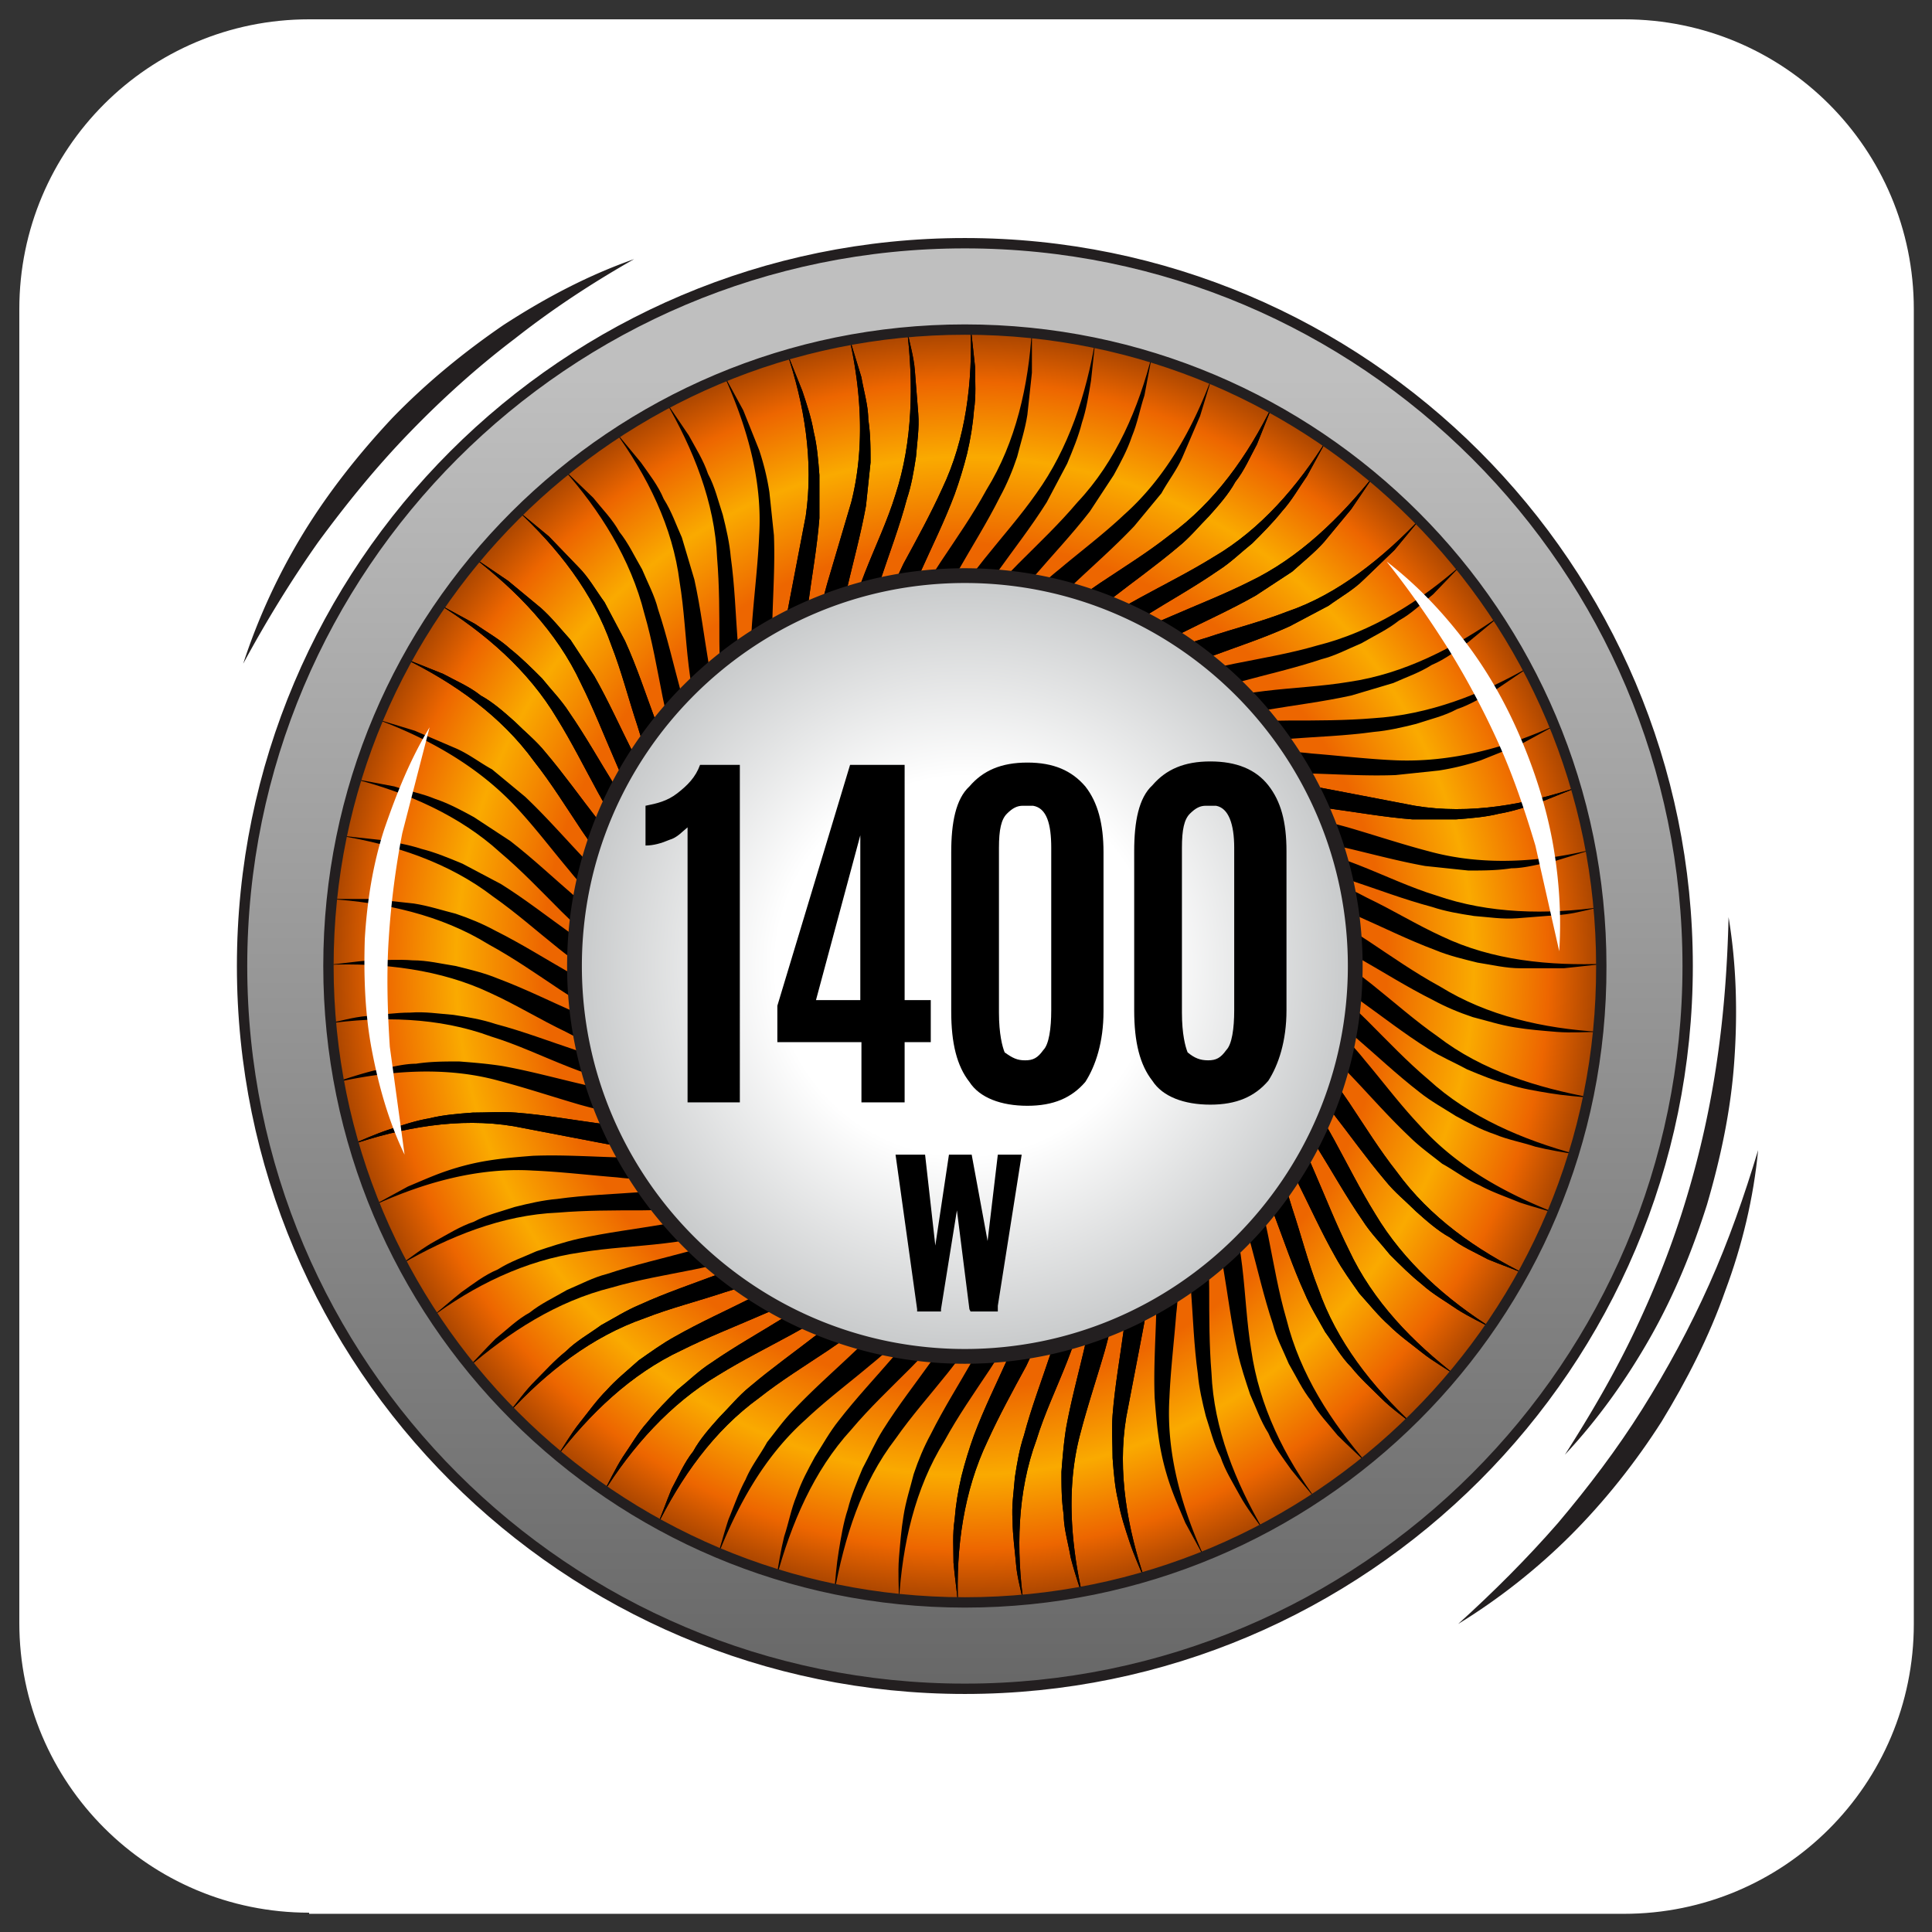
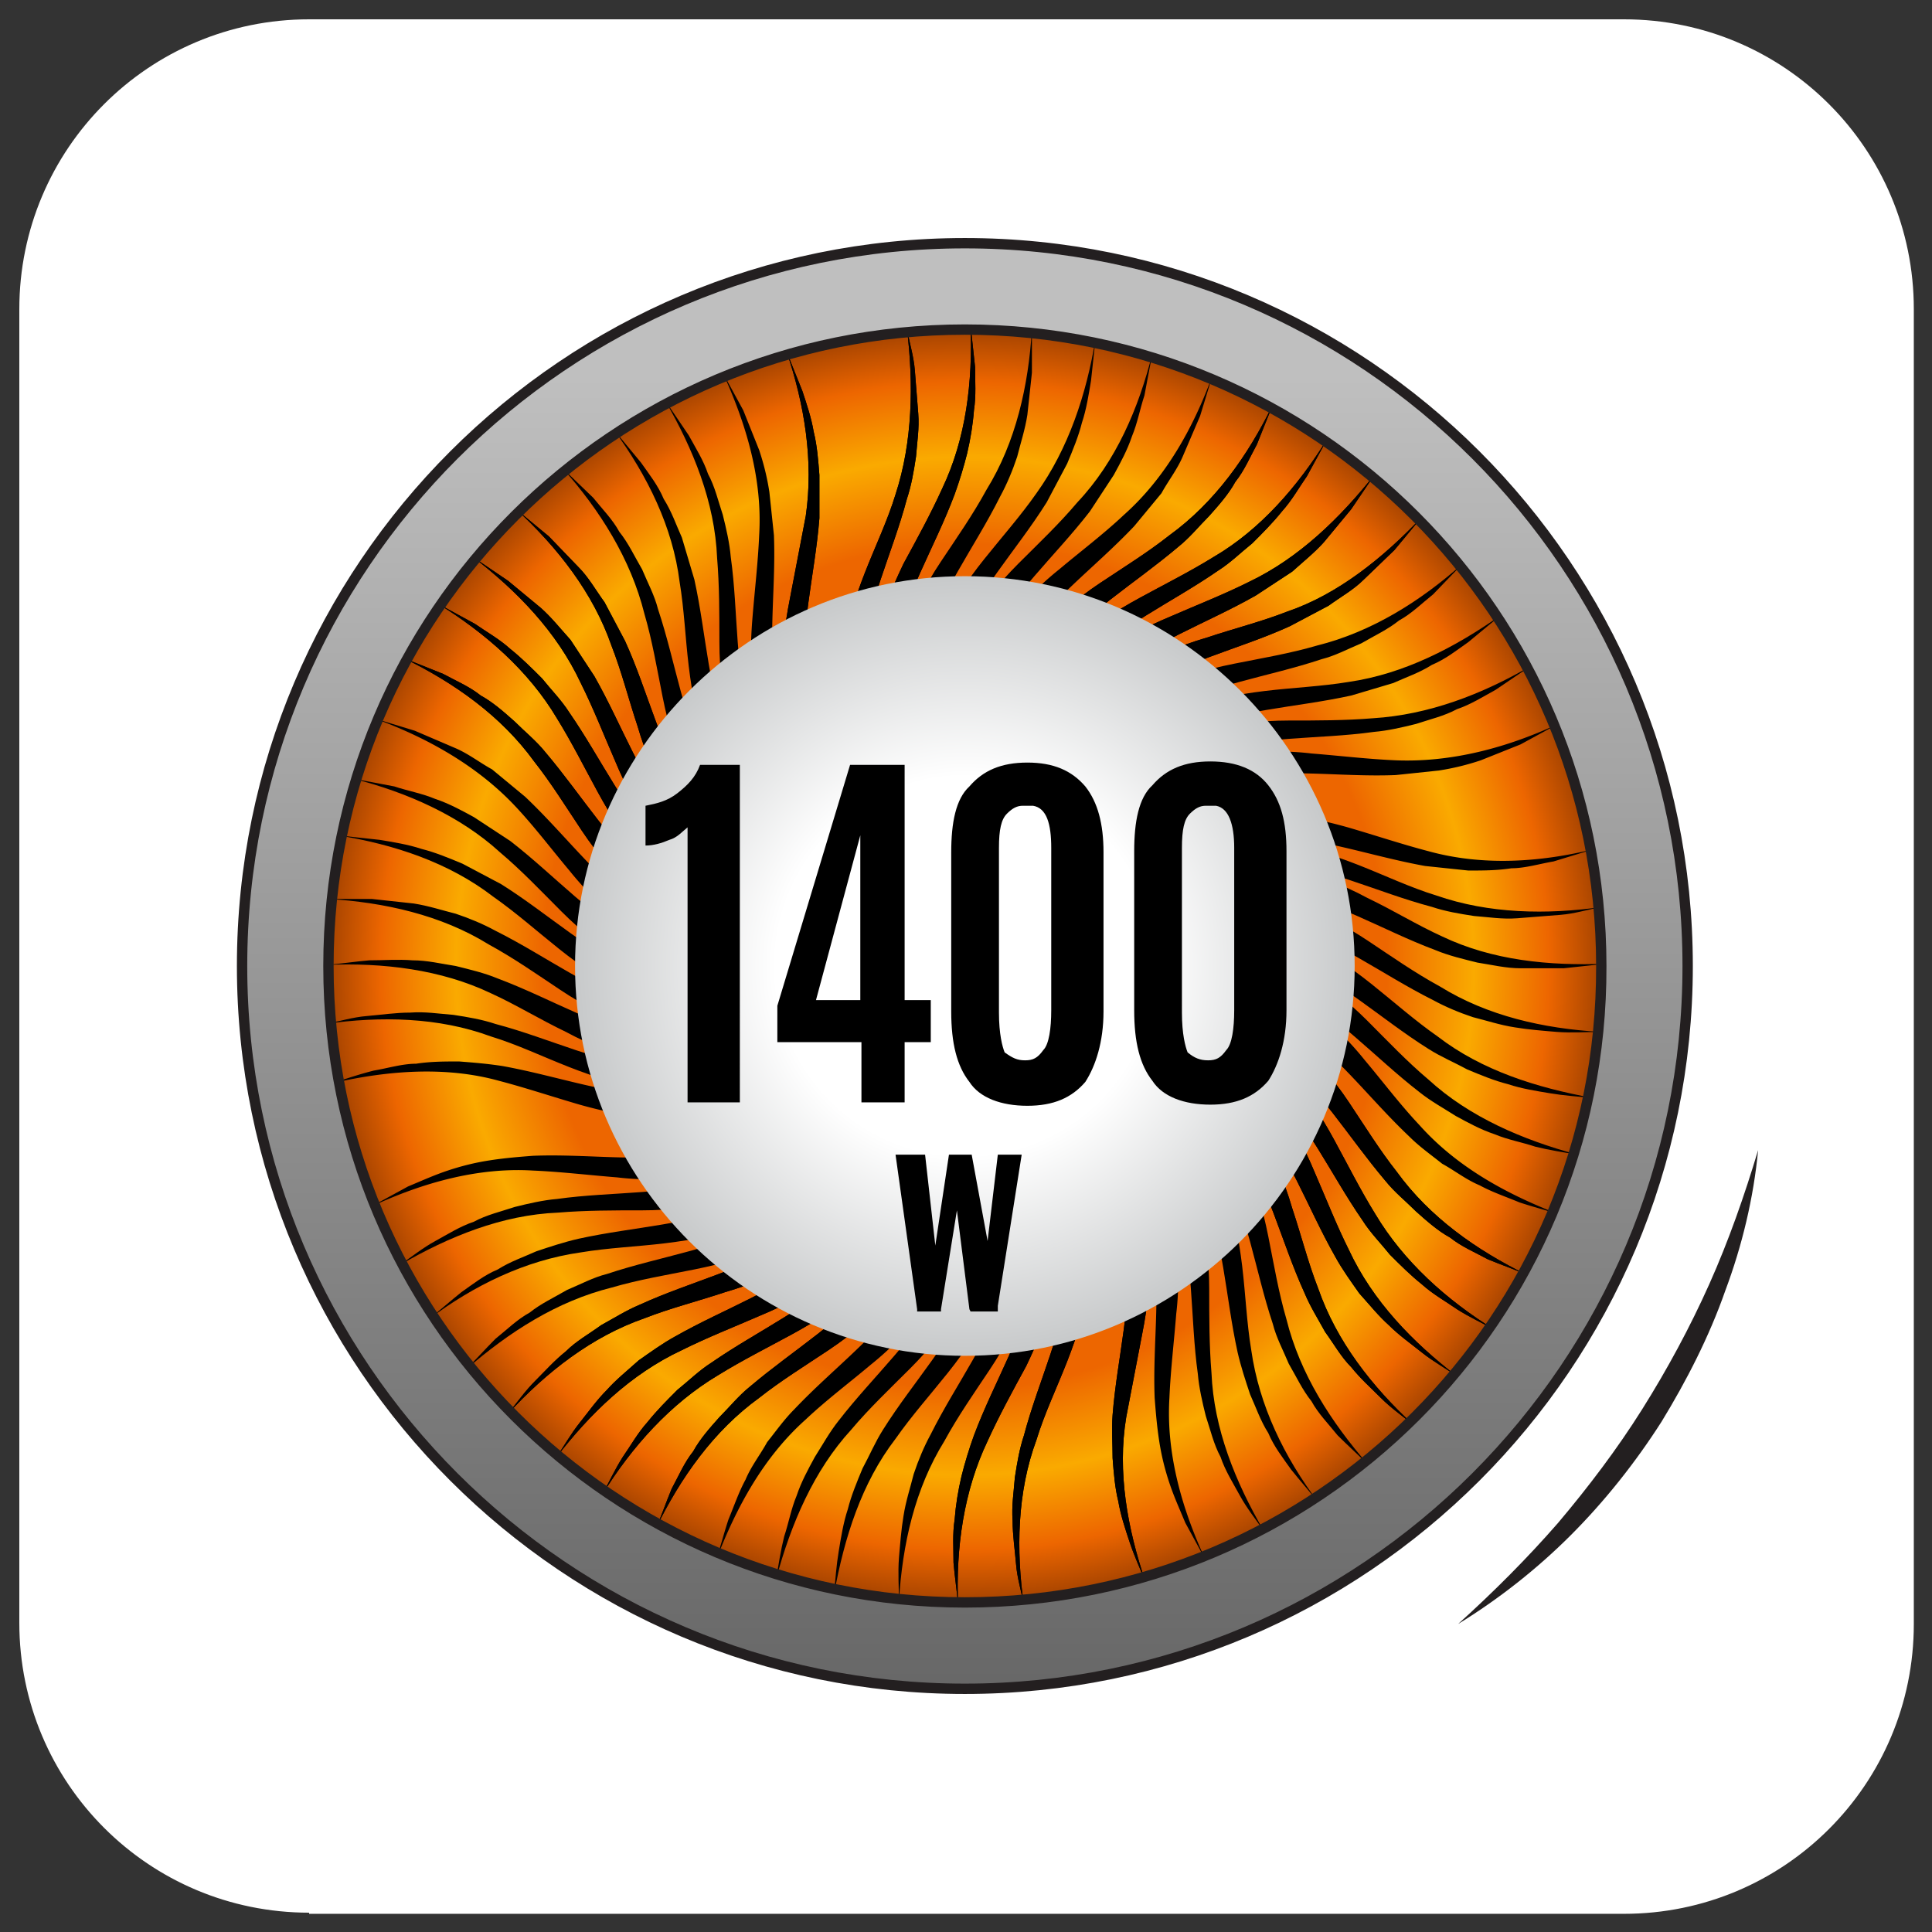
<svg xmlns="http://www.w3.org/2000/svg" xmlns:xlink="http://www.w3.org/1999/xlink" width="170" height="170">
  <rect width="100%" height="100%" fill="#333333" stroke="none" />
  <path d="M27.2 168.3c-14.1 0-25.5-11.4-25.5-25.5V27.2c0-14.1 11.4-25.5 25.5-25.5h115.7c14.1 0 25.5 11.4 25.5 25.5v115.7c0 14.1-11.4 25.5-25.5 25.5H27.2z" fill="#fff" />
  <radialGradient id="A" cx="84.909" cy="85" r="56.048" gradientUnits="userSpaceOnUse">
    <stop offset=".662" stop-color="#ed6600" />
    <stop offset=".799" stop-color="#faaa00" />
    <stop offset=".917" stop-color="#ed6600" />
    <stop offset="1" stop-color="#a54300" />
  </radialGradient>
  <circle cx="84.9" cy="85" r="56" fill="url(#A)" />
  <path d="M90.8 29v3.8l-.4 3.7c-.2 1.3-.6 2.5-.9 3.7-.4 1.2-.9 2.4-1.5 3.5-2.3 4.6-5.4 8.5-6.6 13.2-.4 1.1-.6 2.3-.8 3.5l-.2 1.8c-.1.6-.1 1.2-.1 1.8 0 1.2-.1 2.4 0 3.6l.1 1.8c.1.6.2 1.2.2 1.8.1 1.2.5 2.3.7 3.5.4 1.1.7 2.3 1.2 3.3.9 2.2 2.2 4.2 3.6 6.3 1.3 2.1 2.7 4.3 3.7 6.7.6 1.2.9 2.5 1.3 3.7.3 1.3.6 2.5.7 3.8.1.6.2 1.3.2 1.9l.1 1.9c.1 1.3 0 2.6-.1 3.8 0 .6-.1 1.3-.2 1.9l-.3 1.9c-.3 1.3-.6 2.5-1 3.7-.8 2.5-2 4.8-3.4 6.9s-2.8 4.1-4 6.3c-2.6 4.2-3.7 9.1-4 14.1 0-1.2-.1-2.5 0-3.8.1-1.2.2-2.5.4-3.7.2-1.3.6-2.5.9-3.7.4-1.2.9-2.4 1.5-3.5 2.3-4.6 5.4-8.5 6.6-13.2.4-1.1.6-2.3.8-3.5l.2-1.8c.1-.6.1-1.2.1-1.8 0-1.2.1-2.4 0-3.6l-.1-1.8c-.1-.6-.2-1.2-.2-1.8-.1-1.2-.4-2.3-.7-3.5-.4-1.1-.7-2.3-1.2-3.3-.9-2.2-2.2-4.2-3.6-6.3-1.3-2.1-2.7-4.3-3.7-6.7-.6-1.2-.9-2.5-1.3-3.7-.3-1.3-.6-2.5-.7-3.8-.1-.6-.2-1.3-.2-1.9l-.1-1.9c-.1-1.3 0-2.6.1-3.8 0-.6.1-1.3.2-1.9l.3-1.9c.3-1.3.6-2.5 1-3.7.8-2.5 2-4.8 3.4-6.9s2.8-4.1 4-6.3c2.6-4.2 3.7-9.2 4-14.1z" />
  <path d="M28.9 79.1h3.8l3.7.4c1.3.2 2.5.6 3.7.9 1.2.4 2.4.9 3.5 1.5 4.6 2.3 8.5 5.4 13.2 6.6 1.1.4 2.3.6 3.5.8l1.8.2c.6.1 1.2.1 1.8.1 1.2 0 2.4.1 3.6 0l1.8-.1c.6-.1 1.2-.2 1.8-.2 1.2-.1 2.3-.5 3.5-.7 1.1-.4 2.3-.7 3.3-1.2 2.2-.9 4.2-2.2 6.3-3.6 2.1-1.3 4.3-2.7 6.7-3.7 1.2-.6 2.5-.9 3.7-1.3 1.3-.3 2.5-.6 3.8-.7.6-.1 1.3-.2 1.9-.2l1.9-.1c1.3-.1 2.6 0 3.8.1.6 0 1.3.1 1.9.2l1.9.3c1.3.3 2.5.6 3.7 1 2.5.8 4.8 2 6.9 3.4s4.1 2.8 6.3 4c4.2 2.6 9.1 3.7 14.1 4-1.2 0-2.5.1-3.8 0-1.2-.1-2.5-.2-3.7-.4-1.3-.2-2.5-.6-3.7-.9-1.2-.4-2.4-.9-3.5-1.5-4.6-2.3-8.5-5.4-13.2-6.6-1.1-.4-2.3-.6-3.5-.8l-1.8-.2c-.6-.1-1.2-.1-1.8-.1-1.2 0-2.4-.1-3.6 0l-1.8.1c-.6.1-1.2.2-1.8.2-1.2.1-2.3.4-3.5.7-1.1.4-2.3.7-3.3 1.2-2.2.9-4.2 2.2-6.3 3.6-2.1 1.3-4.3 2.7-6.7 3.7-1.2.6-2.5.9-3.7 1.3-1.3.3-2.5.6-3.8.7-.6.1-1.3.2-1.9.2l-1.9.1c-1.3.1-2.6 0-3.8-.1-.6 0-1.3-.1-1.9-.2l-1.9-.3c-1.3-.3-2.5-.6-3.7-1-2.5-.8-4.8-2-6.9-3.4s-4.1-2.8-6.3-4c-4.2-2.6-9.2-3.7-14.1-4z" />
  <path d="M128.7 49.6l-2.6 2.7c-1 .8-1.9 1.7-3 2.3-1 .8-2.1 1.3-3.3 2-1.2.5-2.3 1.1-3.5 1.4-4.8 1.6-9.8 2.2-14 4.6-1.1.5-2 1.3-3 1.9l-1.4 1.1c-.5.4-.9.7-1.4 1.2-.9.8-1.8 1.6-2.6 2.6l-1.2 1.3c-.4.5-.7 1-1.1 1.4-.8.9-1.3 2-2 3-.5 1.1-1.1 2.1-1.5 3.2-.9 2.2-1.4 4.6-2 7-.5 2.4-1.2 5-2.1 7.4-.4 1.2-1.1 2.4-1.7 3.5-.7 1.1-1.4 2.2-2.2 3.2l-1.2 1.5-1.3 1.4c-.9 1-1.8 1.8-2.8 2.7l-1.5 1.2-1.5 1.2c-1.1.6-2.2 1.4-3.4 1.9-2.3 1.2-4.8 1.9-7.3 2.4s-4.9.9-7.3 1.6c-4.8 1.2-9 3.9-12.8 7.2.9-.9 1.7-1.8 2.6-2.7 1-.8 1.9-1.7 3-2.3 1-.8 2.1-1.3 3.3-2 1.2-.5 2.3-1.1 3.5-1.4 4.8-1.6 9.8-2.2 14-4.6 1.1-.5 2-1.3 3-1.9l1.4-1.1c.5-.4.9-.7 1.4-1.2.9-.8 1.8-1.6 2.6-2.6l1.2-1.3c.4-.5.7-1 1.1-1.4.8-.9 1.3-2 2-3 .5-1.1 1.1-2.1 1.5-3.2.9-2.2 1.4-4.6 2-7 .5-2.4 1.2-5 2.1-7.4.4-1.2 1.1-2.4 1.7-3.5.7-1.1 1.4-2.2 2.2-3.2l1.2-1.5 1.3-1.4c.9-1 1.8-1.8 2.8-2.7l1.5-1.2 1.5-1.2c1.1-.6 2.2-1.4 3.4-1.9 2.3-1.2 4.8-1.9 7.3-2.4s4.9-.9 7.3-1.6c4.8-1.2 9.1-3.9 12.8-7.2z" />
  <path d="M49.5 41.2l2.7 2.6c.8 1 1.7 1.9 2.3 3 .8 1 1.3 2.1 2 3.3.5 1.2 1.1 2.3 1.4 3.5 1.6 4.8 2.2 9.8 4.6 14 .5 1.1 1.3 2 1.9 3l1.1 1.4c.4.5.7.9 1.2 1.4.8.9 1.6 1.8 2.6 2.6l1.3 1.2c.5.4 1 .7 1.4 1.1.9.8 2 1.3 3 2 1.1.5 2.1 1.1 3.2 1.5 2.2.9 4.6 1.4 7 2 2.4.5 5 1.2 7.4 2.1 1.2.4 2.4 1.1 3.5 1.7 1.1.7 2.2 1.4 3.2 2.2l1.5 1.2 1.4 1.3c1 .9 1.8 1.8 2.7 2.8l1.2 1.5 1.2 1.5c.6 1.1 1.4 2.2 1.9 3.4 1.2 2.3 1.9 4.8 2.4 7.3s.9 4.9 1.6 7.3c1.2 4.8 3.9 9 7.2 12.8-.9-.9-1.8-1.7-2.7-2.6-.8-1-1.7-1.9-2.3-3-.8-1-1.3-2.1-2-3.3-.5-1.2-1.1-2.3-1.4-3.5-1.6-4.8-2.2-9.8-4.6-14-.5-1.1-1.3-2-1.9-3l-1.1-1.4c-.4-.5-.7-.9-1.2-1.4-.8-.9-1.6-1.8-2.6-2.6l-1.3-1.2c-.5-.4-1-.7-1.4-1.1-.9-.8-2-1.3-3-2-1.1-.5-2.1-1.1-3.2-1.5-2.2-.9-4.6-1.4-7-2-2.4-.5-5-1.2-7.4-2.1-1.2-.4-2.4-1.1-3.5-1.7-1.1-.7-2.2-1.4-3.2-2.2l-1.5-1.2-1.4-1.3c-1-.9-1.8-1.8-2.7-2.8l-1.2-1.5-1.2-1.5c-.6-1.1-1.4-2.2-1.9-3.4-1.2-2.3-1.9-4.8-2.4-7.3s-.9-4.9-1.6-7.3c-1.2-4.8-3.9-9.1-7.2-12.8z" />
  <use xlink:href="#E" />
  <use xlink:href="#F" />
  <use xlink:href="#G" />
  <use xlink:href="#H" />
  <use xlink:href="#E" />
  <use xlink:href="#F" />
  <use xlink:href="#G" />
  <use xlink:href="#H" />
  <path d="M101.4 31.1l-.7 3.7c-.4 1.2-.6 2.4-1.1 3.6-.4 1.2-1 2.3-1.6 3.4L95.9 45c-3.1 4-6.9 7.3-9 11.6-.6 1-1 2.2-1.5 3.3l-.5 1.7c-.2.6-.4 1.1-.5 1.7-.3 1.2-.6 2.4-.7 3.6l-.3 1.8c-.1.6-.1 1.2-.1 1.8-.1 1.2 0 2.4 0 3.6.1 1.2.2 2.4.5 3.5.5 2.3 1.4 4.6 2.3 6.9s1.8 4.8 2.3 7.3c.3 1.3.4 2.6.6 3.9 0 1.3.1 2.6 0 3.9-.1.6-.1 1.3-.2 1.9l-.3 1.9c-.2 1.3-.5 2.5-.8 3.8-.1.6-.3 1.2-.6 1.8l-.6 1.8c-.6 1.2-1 2.4-1.7 3.5-1.3 2.3-2.9 4.3-4.7 6.1s-3.6 3.5-5.2 5.4c-3.3 3.6-5.3 8.3-6.6 13.1.2-1.2.4-2.5.7-3.7.4-1.2.6-2.4 1.1-3.6.4-1.2 1-2.3 1.6-3.4.7-1.1 1.3-2.2 2.1-3.2 3.1-4 6.9-7.3 9-11.6.6-1 1-2.2 1.5-3.3l.5-1.7c.2-.6.4-1.1.5-1.7.3-1.2.6-2.4.7-3.6l.3-1.8c.1-.6.1-1.2.1-1.8.1-1.2 0-2.4 0-3.6-.1-1.2-.2-2.4-.5-3.5-.5-2.3-1.4-4.6-2.3-6.9s-1.8-4.8-2.3-7.3c-.3-1.3-.4-2.6-.6-3.9 0-1.3-.1-2.6 0-3.9.1-.6.1-1.3.2-1.9l.3-1.9c.2-1.3.5-2.5.8-3.8.1-.6.3-1.2.6-1.8l.6-1.8c.6-1.2 1-2.4 1.7-3.5 1.3-2.3 2.9-4.3 4.7-6.1s3.6-3.5 5.2-5.4c3.4-3.6 5.4-8.3 6.6-13.1z" />
  <path d="M31 68.5l3.7.7c1.2.4 2.4.6 3.6 1.1 1.2.4 2.3 1 3.4 1.6l3.2 2.1c4 3.1 7.3 6.9 11.6 9 1 .6 2.2 1 3.3 1.5l1.7.5c.6.2 1.1.4 1.7.5 1.2.3 2.4.6 3.6.7l1.8.3c.6.1 1.2.1 1.8.1 1.2.1 2.4 0 3.6 0 1.2-.1 2.4-.2 3.5-.5 2.3-.5 4.6-1.4 6.9-2.3s4.8-1.8 7.3-2.3c1.3-.3 2.6-.4 3.9-.6 1.3 0 2.6-.1 3.9 0 .6.1 1.3.1 1.9.2l1.9.3c1.3.2 2.5.5 3.8.8.6.1 1.2.3 1.8.6l1.8.6c1.2.6 2.4 1 3.5 1.7 2.3 1.3 4.3 2.9 6.1 4.7s3.5 3.6 5.4 5.2c3.6 3.3 8.3 5.3 13.1 6.6-1.2-.2-2.5-.4-3.7-.7-1.2-.4-2.4-.6-3.6-1.1-1.2-.4-2.3-1-3.4-1.6-1.1-.7-2.2-1.3-3.2-2.1-4-3.1-7.3-6.9-11.6-9-1-.6-2.2-1-3.3-1.5l-1.7-.5c-.6-.2-1.1-.4-1.7-.5-1.2-.3-2.4-.6-3.6-.7l-1.8-.3c-.6-.1-1.2-.1-1.8-.1-1.2-.1-2.4 0-3.6 0-1.2.1-2.4.2-3.5.5-2.3.5-4.6 1.4-6.9 2.3s-4.8 1.8-7.3 2.3c-1.3.3-2.6.4-3.9.6-1.3 0-2.6.1-3.9 0-.6-.1-1.3-.2-1.9-.2l-1.9-.3c-1.3-.2-2.5-.5-3.8-.8-.6-.1-1.2-.3-1.8-.6l-1.9-.7c-1.2-.6-2.4-1-3.5-1.7-2.3-1.3-4.3-2.9-6.1-4.7S45.9 76.6 44 75c-3.5-3.2-8.2-5.3-13-6.5z" />
  <path d="M134.7 58.6l-3.1 2.1c-1.1.6-2.2 1.3-3.4 1.7-1.1.6-2.4.9-3.6 1.3-1.2.3-2.5.6-3.7.7-5 .7-10.1.3-14.6 1.9-1.2.3-2.2.8-3.4 1.3l-1.6.8c-.5.3-1.1.5-1.6.9-1 .7-2.1 1.3-3 2l-1.4 1.1c-.5.4-.9.8-1.3 1.2-.9.8-1.7 1.7-2.5 2.5-.8 1-1.5 1.9-2.1 2.9-1.3 2-2.3 4.2-3.3 6.5s-2.1 4.6-3.5 6.8c-.7 1.1-1.5 2.1-2.3 3.1-.9.9-1.8 1.9-2.8 2.7-.5.4-1 .9-1.5 1.3l-1.6 1.1c-1 .8-2.2 1.4-3.2 2.1-.5.3-1.1.6-1.7.9l-1.7.8c-1.2.4-2.4 1-3.7 1.2-2.5.7-5.1 1-7.6 1s-5 0-7.4.2c-4.9.2-9.6 2.1-13.9 4.6 1-.7 2-1.5 3.1-2.1s2.2-1.3 3.4-1.7c1.1-.6 2.4-.9 3.6-1.3 1.2-.3 2.5-.6 3.7-.7 5-.7 10.1-.3 14.6-1.9 1.2-.3 2.2-.8 3.4-1.3l1.6-.8c.5-.3 1.1-.5 1.6-.9 1-.7 2.1-1.3 3-2l1.4-1.1c.5-.4.9-.8 1.3-1.2.9-.8 1.7-1.7 2.5-2.5.7-.9 1.5-1.8 2.1-2.9 1.3-2 2.3-4.2 3.3-6.5s2.1-4.6 3.5-6.8c.7-1.1 1.5-2.1 2.3-3.1.9-.9 1.8-1.9 2.8-2.7.5-.4 1-.9 1.5-1.3l1.6-1.1c1-.8 2.2-1.4 3.2-2.1.5-.3 1.1-.6 1.7-.9l1.7-.8c1.2-.4 2.4-1 3.7-1.2 2.5-.7 5.1-1 7.6-1s5 0 7.4-.2c4.9-.3 9.6-2.1 13.9-4.6z" />
  <path d="M58.5 35.2l2.1 3.1c.6 1.1 1.3 2.2 1.7 3.4.6 1.1.9 2.4 1.3 3.6.3 1.2.6 2.5.7 3.7.7 5 .3 10.1 1.9 14.6.3 1.2.8 2.2 1.3 3.4l.8 1.6c.3.5.5 1.1.9 1.6.7 1 1.3 2.1 2 3l1.1 1.4c.4.5.8.9 1.2 1.3.8.9 1.7 1.7 2.5 2.5.9.7 1.8 1.5 2.9 2.1 2 1.3 4.2 2.3 6.5 3.3s4.6 2.1 6.8 3.5c1.1.7 2.1 1.5 3.1 2.3.9.9 1.9 1.8 2.7 2.8.4.5.9 1 1.3 1.5l1.1 1.6c.8 1 1.4 2.2 2.1 3.2.3.5.6 1.1.9 1.7l.8 1.7c.4 1.2 1 2.4 1.2 3.7.7 2.5 1 5.1 1 7.6s0 5 .2 7.4c.2 4.9 2.1 9.6 4.6 13.9-.7-1-1.5-2-2.1-3.1s-1.3-2.2-1.7-3.4c-.6-1.1-.9-2.4-1.3-3.6-.3-1.2-.6-2.5-.7-3.7-.7-5-.3-10.1-1.9-14.6-.3-1.2-.8-2.2-1.3-3.4l-.8-1.6c-.3-.5-.5-1.1-.9-1.6-.7-1-1.3-2.1-2-3l-1.1-1.4c-.4-.5-.8-.9-1.2-1.3-.8-.9-1.7-1.7-2.5-2.5-.9-.7-1.8-1.5-2.9-2.1-2-1.3-4.2-2.3-6.5-3.3s-4.6-2.1-6.8-3.5c-1.1-.7-2.1-1.5-3.1-2.3-.9-.9-1.9-1.8-2.7-2.8-.4-.5-.9-1-1.3-1.5l-1.1-1.6c-.8-1-1.4-2.2-2.1-3.2-.3-.5-.6-1.1-.9-1.7l-.8-1.7c-.4-1.2-1-2.4-1.2-3.7-.7-2.5-1-5.1-1-7.6s0-5-.2-7.4c-.2-4.9-2.1-9.6-4.6-13.9z" />
  <use xlink:href="#I" />
  <use xlink:href="#J" />
  <path d="M141 79.8c-1.2.2-2.4.6-3.7.7l-3.8.3c-1.3.1-2.5-.1-3.8-.2-1.3-.2-2.5-.4-3.7-.8-4.9-1.3-9.4-3.6-14.2-3.9-1.2-.2-2.4-.1-3.6-.1l-1.8.2c-.6 0-1.2.1-1.8.2-1.2.2-2.4.4-3.6.7l-1.8.4c-.6.2-1.1.4-1.7.6-1.2.4-2.2.9-3.3 1.4-1 .6-2.1 1.1-3 1.8-2 1.3-3.7 3-5.5 4.7s-3.7 3.5-5.9 4.9c-1.1.8-2.2 1.4-3.4 2-1.2.5-2.4 1.1-3.6 1.5-.6.2-1.2.4-1.9.6l-1.9.4c-1.2.3-2.5.5-3.8.7-.6.1-1.3.2-1.9.2l-1.9.1c-1.3-.1-2.6 0-3.9-.3-2.6-.3-5.1-1.1-7.4-2s-4.6-2-6.9-2.7c-4.6-1.7-9.7-1.8-14.6-1.1 1.2-.2 2.4-.6 3.7-.7 1.2-.1 2.5-.3 3.8-.3 1.3-.1 2.5.1 3.8.2 1.3.2 2.5.4 3.7.8 4.9 1.3 9.4 3.6 14.2 3.9 1.2.2 2.4.1 3.6.1l1.8-.1c.6 0 1.2-.1 1.8-.2 1.2-.2 2.4-.4 3.6-.7l1.8-.4c.6-.2 1.1-.4 1.7-.6 1.1-.4 2.2-.9 3.3-1.4 1-.6 2.1-1.1 3-1.8 2-1.3 3.7-3 5.5-4.7s3.7-3.5 5.9-4.9c1.1-.8 2.2-1.4 3.4-2 1.2-.5 2.4-1.1 3.6-1.5.6-.2 1.2-.4 1.9-.6l1.9-.4c1.2-.3 2.5-.5 3.8-.7.6-.1 1.3-.2 1.9-.2l1.9-.1c1.3.1 2.6 0 3.9.3 2.6.3 5.1 1.1 7.4 2s4.6 2 6.9 2.7c4.6 1.6 9.7 1.7 14.6 1z" />
  <use xlink:href="#K" />
  <use xlink:href="#I" />
  <use xlink:href="#J" />
  <use xlink:href="#K" />
  <path d="M96.4 29.8l-.4 3.7c-.2 1.2-.4 2.5-.8 3.7-.3 1.2-.8 2.4-1.3 3.6l-1.8 3.4c-2.7 4.3-6.2 7.9-7.9 12.4-.5 1.1-.8 2.3-1.2 3.4l-.4 1.8c-.1.6-.3 1.2-.3 1.8-.1 1.2-.4 2.4-.4 3.6V69c0 .6 0 1.2.1 1.8 0 1.2.2 2.4.4 3.6.3 1.2.5 2.3.9 3.4.7 2.3 1.8 4.4 2.9 6.7 1.1 2.2 2.2 4.6 3 7.1.4 1.2.7 2.5.9 3.8.1 1.3.4 2.6.3 3.9v1.9l-.1 1.9c0 1.3-.3 2.5-.5 3.8-.1.6-.2 1.3-.4 1.9l-.5 1.9c-.5 1.2-.8 2.5-1.4 3.6-1.1 2.4-2.5 4.5-4.1 6.5s-3.2 3.8-4.6 5.8c-3 3.9-4.5 8.7-5.4 13.6.1-1.2.2-2.5.4-3.7s.4-2.5.8-3.7c.3-1.2.8-2.4 1.3-3.6.6-1.1 1.1-2.3 1.8-3.4 2.7-4.3 6.2-7.9 7.9-12.4.5-1.1.8-2.3 1.2-3.4l.4-1.8c.1-.6.3-1.2.3-1.8.1-1.2.4-2.4.4-3.6l.1-1.8c0-.6 0-1.2-.1-1.8 0-1.2-.2-2.4-.3-3.6-.3-1.2-.5-2.3-.9-3.4-.7-2.3-1.8-4.4-2.9-6.7-1.1-2.2-2.2-4.6-3-7.1-.4-1.2-.7-2.5-.9-3.8-.1-1.3-.4-2.6-.3-3.9v-1.9l.1-1.9c0-1.3.3-2.5.5-3.8.1-.6.2-1.3.4-1.9l.5-1.9c.5-1.2.8-2.5 1.4-3.6 1.1-2.4 2.5-4.5 4.1-6.5s3.2-3.8 4.6-5.8c2.8-3.9 4.4-8.7 5.2-13.6z" />
  <path d="M29.7 73.5l3.7.4c1.2.2 2.5.4 3.7.8 1.2.3 2.4.8 3.6 1.3l3.4 1.8c4.3 2.7 7.9 6.2 12.4 7.9 1.1.5 2.3.8 3.4 1.2l1.8.4c.6.1 1.2.3 1.8.3 1.2.1 2.4.4 3.6.4l1.8.1c.6 0 1.2 0 1.8-.1 1.2 0 2.4-.2 3.6-.4 1.2-.3 2.3-.5 3.4-.9 2.3-.7 4.4-1.8 6.7-2.9 2.2-1.1 4.6-2.2 7.1-3 1.2-.4 2.5-.7 3.8-.9 1.3-.1 2.6-.4 3.9-.3h1.9l1.9.1c1.3 0 2.5.3 3.8.5.6.1 1.3.2 1.9.4l1.9.5c1.2.5 2.5.8 3.6 1.4 2.4 1.1 4.5 2.5 6.5 4.1s3.8 3.2 5.8 4.6c3.9 3 8.7 4.5 13.6 5.4-1.2-.1-2.5-.2-3.7-.4s-2.5-.4-3.7-.8c-1.2-.3-2.4-.8-3.6-1.3-1.1-.6-2.3-1.1-3.4-1.8-4.3-2.7-7.9-6.2-12.4-7.9-1.1-.5-2.3-.8-3.4-1.2l-1.8-.4c-.6-.1-1.2-.3-1.8-.3-1.2-.1-2.4-.4-3.6-.4L101 82c-.6 0-1.2 0-1.8.1-1.2 0-2.4.2-3.6.3-1.2.3-2.3.5-3.4.9-2.3.7-4.4 1.8-6.7 2.9-2.2 1.1-4.6 2.2-7.1 3-1.2.4-2.5.7-3.8.9-1.3.1-2.6.4-3.9.3h-1.9l-1.9-.1c-1.3 0-2.5-.3-3.8-.5-.6-.1-1.3-.2-1.9-.4l-1.9-.4c-1.2-.5-2.5-.8-3.6-1.4-2.4-1.1-4.5-2.5-6.5-4.1s-3.8-3.2-5.8-4.6c-3.9-3-8.7-4.6-13.7-5.4z" />
  <path d="M132.1 54.1l-2.9 2.4c-1 .7-2 1.5-3.2 2-1.1.7-2.3 1.1-3.4 1.6l-3.7 1.1c-5 1.1-10 1.2-14.4 3.2-1.1.4-2.2 1-3.2 1.6l-1.5 1c-.5.3-1 .6-1.5 1-1 .7-1.9 1.4-2.8 2.3l-1.3 1.2c-.4.4-.8.9-1.2 1.3-.8.9-1.5 1.8-2.3 2.8-.6 1-1.3 2-1.8 3.1-1.1 2.1-1.9 4.4-2.7 6.8s-1.6 4.8-2.9 7.1c-.6 1.2-1.3 2.3-2 3.3-.8 1-1.6 2.1-2.5 3l-1.4 1.4-1.5 1.3c-.9.9-2 1.6-3 2.4-.5.4-1.1.7-1.6 1.1l-1.7 1c-1.2.5-2.3 1.2-3.6 1.6-2.4.9-5 1.4-7.5 1.7s-5 .4-7.4.8c-4.9.7-9.4 2.9-13.4 5.9 1-.8 1.9-1.6 2.9-2.4 1-.7 2-1.5 3.2-2 1.1-.7 2.3-1.1 3.4-1.6 1.2-.4 2.4-.8 3.7-1.1 5-1.1 10-1.2 14.4-3.2 1.1-.4 2.2-1 3.2-1.6l1.5-1c.5-.3 1-.6 1.5-1 1-.7 1.9-1.4 2.8-2.3l1.3-1.2c.4-.4.8-.9 1.2-1.3.8-.9 1.5-1.8 2.3-2.8.6-1 1.3-2 1.8-3.1 1.1-2.1 1.9-4.4 2.7-6.8s1.6-4.8 2.9-7.1c.6-1.2 1.3-2.3 2-3.3.8-1 1.6-2.1 2.5-3l1.4-1.4 1.5-1.3c.9-.9 2-1.6 3-2.4.5-.4 1.1-.7 1.6-1.1l1.7-1c1.2-.5 2.3-1.2 3.6-1.6 2.4-.9 5-1.4 7.5-1.7s5-.4 7.4-.8c4.8-.7 9.3-3 13.4-5.9z" />
  <path d="M54 37.8l2.4 2.9c.7 1 1.5 2 2 3.2.7 1.1 1.1 2.3 1.6 3.4l1.1 3.7c1.1 5 1.2 10 3.2 14.4.4 1.1 1 2.2 1.6 3.2l1 1.5c.3.5.6 1 1 1.5.7 1 1.4 1.9 2.3 2.8l1.2 1.3c.4.4.9.8 1.3 1.2.9.8 1.8 1.5 2.8 2.3 1 .6 2 1.3 3.1 1.8 2.1 1.1 4.4 1.9 6.8 2.7s4.8 1.6 7.1 2.9c1.2.6 2.3 1.3 3.3 2 1 .8 2.1 1.6 3 2.5l1.4 1.4 1.3 1.5c.9.9 1.6 2 2.4 3 .4.5.7 1.1 1.1 1.6l1 1.7c.5 1.2 1.2 2.3 1.6 3.6.9 2.4 1.4 5 1.7 7.5s.4 5 .8 7.4c.7 4.9 2.9 9.4 5.9 13.4-.8-1-1.6-1.9-2.4-2.9-.7-1-1.5-2-2-3.2-.7-1.1-1.1-2.3-1.6-3.4-.4-1.2-.8-2.4-1.1-3.7-1.1-5-1.2-10-3.2-14.4-.4-1.1-1-2.2-1.6-3.2l-1-1.5c-.3-.5-.6-1-1-1.5-.7-1-1.4-1.9-2.3-2.8l-1.2-1.3c-.4-.4-.9-.8-1.3-1.2-.9-.8-1.8-1.5-2.8-2.3-1-.6-2-1.3-3.1-1.8-2.1-1.1-4.4-1.9-6.8-2.7s-4.8-1.6-7.1-2.9c-1.2-.6-2.3-1.3-3.3-2-1-.8-2.1-1.6-3-2.5l-1.4-1.4-1.4-1.5c-.9-.9-1.6-2-2.4-3-.4-.5-.7-1.1-1.1-1.6l-1-1.7c-.5-1.2-1.2-2.3-1.6-3.6-.9-2.4-1.4-5-1.7-7.5s-.4-5-.8-7.4c-.6-4.8-2.8-9.3-5.8-13.4z" />
  <use xlink:href="#L" />
  <use xlink:href="#M" />
  <path d="M140.3 74.7l-3.6 1.1c-1.2.2-2.5.6-3.7.6-1.3.2-2.5.2-3.8.2l-3.8-.4c-5-.9-9.7-2.7-14.5-2.6-1.2-.1-2.4.1-3.6.2l-1.8.3c-.6.1-1.2.2-1.8.4a45.95 45.95 0 0 0-3.5 1l-1.7.6c-.6.2-1.1.5-1.6.7-1.1.5-2.1 1.1-3.2 1.7-1 .7-2 1.3-2.9 2.1-1.8 1.5-3.4 3.3-5.1 5.2-1.6 1.9-3.4 3.8-5.4 5.5-1 .9-2.1 1.6-3.2 2.3-1.1.6-2.3 1.3-3.5 1.8-.6.2-1.2.5-1.8.7l-1.8.6c-1.2.4-2.5.7-3.7 1-.6.2-1.3.3-1.9.4l-1.9.3c-1.3 0-2.6.2-3.9.1-2.6-.1-5.1-.6-7.6-1.3-2.4-.7-4.8-1.5-7.1-2.1-4.7-1.3-9.8-.9-14.6.2 1.2-.4 2.4-.8 3.6-1.1 1.2-.2 2.5-.6 3.7-.6 1.3-.2 2.5-.2 3.8-.2 1.3.1 2.5.2 3.8.4 5 .9 9.7 2.7 14.5 2.6 1.2.1 2.4-.1 3.6-.2l1.8-.3c.6-.1 1.2-.2 1.8-.4a45.95 45.95 0 0 0 3.5-1l1.7-.6c.6-.2 1.1-.5 1.6-.7 1.1-.5 2.1-1.1 3.2-1.7 1-.7 2-1.3 2.9-2.1 1.8-1.5 3.4-3.3 5.1-5.2 1.6-1.9 3.4-3.8 5.4-5.5 1-.9 2.1-1.6 3.2-2.3 1.1-.6 2.3-1.3 3.5-1.8.6-.2 1.2-.5 1.8-.7l1.8-.6c1.2-.4 2.5-.7 3.7-1 .6-.2 1.3-.3 1.9-.4l1.9-.3c1.3 0 2.6-.2 3.9-.1 2.6.1 5.1.6 7.6 1.3 2.4.7 4.8 1.5 7.1 2.1 4.7 1.3 9.8 1 14.6-.2z" />
  <use xlink:href="#N" />
  <use xlink:href="#L" />
  <use xlink:href="#M" />
  <use xlink:href="#N" />
  <path d="M106.7 33l-1.1 3.6-1.5 3.5c-.5 1.2-1.3 2.2-1.9 3.3l-2.4 2.9C96.3 50 92.2 52.9 89.6 57c-.7 1-1.2 2.1-1.8 3.1l-.7 1.7c-.2.5-.5 1.1-.7 1.7-.4 1.2-.8 2.3-1 3.5l-.4 1.7-.3 1.8c-.2 1.2-.2 2.4-.3 3.6 0 1.2 0 2.4.2 3.6.3 2.4.9 4.7 1.6 7.1s1.3 4.9 1.6 7.5c.2 1.3.2 2.6.2 3.9-.1 1.3-.1 2.6-.4 3.9-.1.6-.2 1.3-.4 1.9l-.5 1.9c-.3 1.3-.8 2.4-1.2 3.7-.2.6-.5 1.2-.7 1.8l-.8 1.8c-.7 1.1-1.3 2.3-2.1 3.3a28.17 28.17 0 0 1-5.3 5.6c-1.9 1.6-3.9 3.1-5.7 4.8-3.7 3.3-6.1 7.7-7.9 12.4.4-1.2.7-2.4 1.1-3.6.5-1.2.9-2.4 1.5-3.5.5-1.2 1.3-2.2 1.9-3.3.8-1 1.5-2 2.4-2.9 3.5-3.7 7.6-6.6 10.1-10.7.7-1 1.2-2.1 1.8-3.1l.7-1.7c.2-.5.5-1.1.7-1.7.4-1.2.8-2.3 1-3.5l.4-1.8.3-1.8c.2-1.2.2-2.4.3-3.6 0-1.2 0-2.4-.2-3.6-.3-2.4-.9-4.7-1.6-7.1-.4-2.4-1.1-5-1.4-7.5-.2-1.3-.2-2.6-.2-3.9.1-1.3.1-2.6.4-3.9.1-.6.2-1.3.4-1.9l.5-1.9c.3-1.3.8-2.4 1.2-3.7.2-.6.5-1.2.7-1.8l.8-1.8c.7-1.1 1.3-2.3 2.1-3.3a28.17 28.17 0 0 1 5.3-5.6c1.9-1.6 3.9-3.1 5.7-4.8 3.6-3.2 6.1-7.6 7.8-12.3z" />
  <path d="M32.9 63.2l3.6 1.1 3.5 1.5c1.2.5 2.2 1.3 3.3 1.9l2.9 2.4c3.7 3.5 6.6 7.6 10.7 10.2 1 .7 2.1 1.2 3.1 1.8l1.7.7c.5.2 1.1.5 1.7.7 1.2.4 2.3.8 3.5 1l1.8.4 1.8.3c1.2.2 2.4.2 3.6.3 1.2 0 2.4 0 3.6-.2 2.4-.3 4.7-.9 7.1-1.6s4.9-1.3 7.5-1.6c1.3-.2 2.6-.2 3.9-.2 1.3.1 2.6.1 3.9.4.6.1 1.3.2 1.9.4l1.9.5c1.3.3 2.4.8 3.7 1.2.6.2 1.2.5 1.8.7l1.8.8c1.1.7 2.3 1.3 3.3 2.1a28.17 28.17 0 0 1 5.6 5.3c1.6 1.9 3.1 3.9 4.8 5.7 3.3 3.7 7.7 6.1 12.4 7.9-1.2-.4-2.4-.7-3.6-1.1-1.2-.5-2.4-.9-3.5-1.5-1.2-.5-2.2-1.3-3.3-1.9-1-.8-2-1.5-2.9-2.4-3.7-3.5-6.6-7.6-10.7-10.1-1-.7-2.1-1.2-3.1-1.8l-1.7-.7c-.5-.2-1.1-.5-1.7-.7-1.2-.4-2.3-.8-3.5-1l-1.8-.4-1.8-.3c-1.2-.2-2.4-.2-3.6-.3-1.2 0-2.4 0-3.6.2-2.4.3-4.7.9-7.1 1.6s-4.9 1.3-7.5 1.6c-1.3.2-2.6.2-3.9.2-1.3-.1-2.6-.1-3.9-.4-.6-.1-1.3-.2-1.9-.4l-1.9-.5c-1.3-.3-2.4-.8-3.7-1.2-.6-.2-1.2-.5-1.8-.7L59 84c-1.1-.7-2.3-1.3-3.3-2.1a28.17 28.17 0 0 1-5.6-5.3c-1.6-1.9-3.1-3.9-4.8-5.7-3.3-3.5-7.7-6-12.4-7.7z" />
  <path d="M137.1 63.7l-3.3 1.8-3.5 1.4c-1.2.4-2.4.7-3.7.9l-3.8.4c-5.1.2-10-.7-14.7.4-1.2.2-2.3.6-3.5.9l-1.7.7a12.2 12.2 0 0 0-1.7.7c-1.1.6-2.2 1-3.2 1.7l-1.5.9c-.5.3-1 .7-1.5 1.1-1 .7-1.8 1.5-2.8 2.3-.8.9-1.7 1.7-2.4 2.6-1.5 1.9-2.7 3.9-3.9 6.1S83.4 90 81.7 92c-.8 1-1.7 2-2.6 2.9-1 .8-1.9 1.8-3 2.4a15.26 15.26 0 0 1-1.6 1.1l-1.7 1c-1.1.7-2.3 1.2-3.4 1.7-.6.3-1.2.5-1.8.7l-1.8.7c-1.3.3-2.5.7-3.8.9-2.6.4-5.2.5-7.7.2-2.5-.2-5-.5-7.4-.6-4.9-.3-9.8 1.1-14.3 3.2l3.3-1.8c1.2-.5 2.3-1 3.5-1.4s2.4-.7 3.7-.9 2.5-.3 3.8-.4c5.1-.2 10 .7 14.7-.4 1.2-.2 2.3-.6 3.5-.9l1.7-.7a12.2 12.2 0 0 0 1.7-.7c1.1-.6 2.2-1 3.2-1.7l1.5-.9c.5-.3 1-.7 1.5-1.1 1-.7 1.8-1.5 2.8-2.3.8-.9 1.7-1.7 2.4-2.6 1.5-1.9 2.7-3.9 3.9-6.1s2.5-4.4 4.2-6.4c.8-1 1.7-2 2.6-2.9 1-.8 1.9-1.8 3-2.4a15.26 15.26 0 0 1 1.6-1.1l1.7-1c1.1-.7 2.3-1.2 3.4-1.7.6-.3 1.2-.5 1.8-.7l1.8-.7c1.3-.3 2.5-.7 3.8-.9 2.6-.4 5.2-.5 7.7-.2 2.5.2 5 .5 7.4.6 4.9.2 9.8-1.1 14.3-3.2z" />
  <path d="M63.6 32.8l1.8 3.3 1.4 3.5c.4 1.2.7 2.4.9 3.7l.4 3.8c.2 5.1-.7 10 .4 14.7.2 1.2.6 2.3.9 3.5l.7 1.7a12.2 12.2 0 0 0 .7 1.7c.6 1.1 1 2.2 1.7 3.2l.9 1.5c.3.5.7 1 1.1 1.5.7 1 1.5 1.8 2.3 2.8.9.8 1.7 1.7 2.6 2.4 1.9 1.5 3.9 2.7 6.1 3.9s4.4 2.5 6.4 4.2c1 .8 2 1.7 2.9 2.6.8 1 1.8 1.9 2.4 3a15.26 15.26 0 0 1 1.1 1.6l1 1.7c.7 1.1 1.2 2.3 1.7 3.4.3.6.5 1.2.7 1.8l.7 1.8c.3 1.3.7 2.5.9 3.8.4 2.6.5 5.2.2 7.7-.2 2.5-.5 5-.6 7.4-.3 4.9 1.1 9.8 3.2 14.3l-1.8-3.3c-.5-1.2-1-2.3-1.4-3.5s-.7-2.4-.9-3.7-.3-2.5-.4-3.8c-.2-5.1.7-10-.4-14.7-.2-1.2-.6-2.3-.9-3.5l-.7-1.7a12.2 12.2 0 0 0-.7-1.7c-.6-1.1-1-2.2-1.7-3.2l-.9-1.5c-.3-.5-.7-1-1.1-1.5-.7-1-1.5-1.8-2.3-2.8-.9-.8-1.7-1.7-2.6-2.4-1.9-1.5-3.9-2.7-6.1-3.9s-4.4-2.5-6.4-4.2c-1-.8-2-1.7-2.9-2.6-.8-1-1.8-1.9-2.4-3a15.26 15.26 0 0 1-1.1-1.6l-1-1.7c-.7-1.1-1.2-2.3-1.7-3.4-.3-.6-.5-1.2-.7-1.8l-.7-1.8c-.3-1.3-.7-2.5-.9-3.8-.4-2.5-.4-5.2-.2-7.7s.5-5 .6-7.4c.3-4.9-1.1-9.7-3.2-14.3z" />
  <use xlink:href="#O" />
  <use xlink:href="#P" />
  <path d="M141.3 84.8l-3.7.4h-3.8c-1.3 0-2.5-.3-3.8-.5-1.2-.3-2.5-.6-3.7-1.1-4.8-1.8-9-4.5-13.8-5.2-1.2-.3-2.4-.3-3.6-.4h-1.8-1.8c-1.2.1-2.4.1-3.6.4l-1.8.3c-.6.1-1.2.3-1.7.4-1.2.2-2.3.7-3.4 1.1-1.1.5-2.2.9-3.2 1.6-2.1 1.2-4 2.6-5.9 4.2-2 1.5-4 3.1-6.3 4.4-1.1.7-2.3 1.2-3.5 1.7-1.2.4-2.5.9-3.7 1.1-.6.1-1.3.3-1.9.4l-1.9.3c-1.3.2-2.6.2-3.8.3-.6.1-1.3 0-1.9 0l-1.9-.1c-1.3-.2-2.6-.3-3.8-.6-2.5-.6-5-1.5-7.2-2.7-2.3-1.1-4.4-2.4-6.6-3.4-4.4-2.1-9.5-2.7-14.4-2.5 1.2-.1 2.5-.3 3.7-.4 1.3 0 2.5-.1 3.8 0 1.3 0 2.5.3 3.8.5 1.2.3 2.5.6 3.7 1.1 4.8 1.8 9 4.5 13.8 5.2 1.2.3 2.4.3 3.6.4H63h1.8c1.2-.1 2.4-.1 3.6-.4l1.8-.3c.6-.1 1.2-.3 1.7-.4 1.2-.2 2.3-.7 3.4-1.1 1.1-.5 2.2-.9 3.2-1.5 2.1-1.2 4-2.6 5.9-4.2 2-1.5 4-3.1 6.3-4.4 1.1-.7 2.3-1.2 3.5-1.7 1.2-.4 2.5-.9 3.7-1.1.6-.1 1.3-.3 1.9-.4l1.9-.3c1.3-.2 2.6-.2 3.8-.3.6-.1 1.3 0 1.9 0l1.9.1c1.3.2 2.6.3 3.8.6 2.5.6 5 1.5 7.2 2.7 2.3 1.1 4.4 2.4 6.6 3.4 4.4 2.1 9.4 2.6 14.4 2.4z" />
  <use xlink:href="#Q" />
  <use xlink:href="#O" />
  <use xlink:href="#P" />
  <use xlink:href="#Q" />
  <linearGradient id="B" gradientUnits="userSpaceOnUse" x1="84.909" y1="150.565" x2="84.909" y2="33.052">
    <stop offset="0" stop-color="#666" />
    <stop offset="1" stop-color="#bfbfbf" />
  </linearGradient>
  <path d="M84.9 21.4c-35.1 0-63.6 28.5-63.6 63.6s28.5 63.6 63.6 63.6 63.6-28.5 63.6-63.6S120 21.4 84.9 21.4zm0 119.6c-31 0-56-25.1-56-56 0-31 25.1-56 56-56 31 0 56 25.1 56 56 .1 31-25 56-56 56z" fill="url(#B)" stroke="#231f20" stroke-width=".91" stroke-miterlimit="10" />
  <radialGradient id="C" cx="84.909" cy="85" r="34.325" gradientUnits="userSpaceOnUse">
    <stop offset=".485" stop-color="#fff" />
    <stop offset="1" stop-color="#c7c9ca" />
  </radialGradient>
  <path d="M84.9 119.3c-18.9 0-34.3-15.4-34.3-34.3S66 50.7 84.9 50.7s34.3 15.4 34.3 34.3-15.4 34.3-34.3 34.3z" fill="url(#C)" />
-   <path d="M84.9 51.3c18.6 0 33.7 15.1 33.7 33.7s-15.1 33.7-33.7 33.7S51.2 103.6 51.2 85s15.1-33.7 33.7-33.7m0-1.3c-19.3 0-35 15.7-35 35s15.7 35 35 35 35-15.7 35-35-15.7-35-35-35h0zM55.8 22.8c-3.7 2.1-7.2 4.4-10.5 7-3.3 2.5-6.4 5.3-9.3 8.3s-5.5 6.2-8 9.6c-2.4 3.4-4.6 7-6.6 10.7 1.3-4 3.1-7.9 5.3-11.5s4.9-7 7.8-10.1c3-3.1 6.3-5.8 9.8-8.2 3.7-2.4 7.5-4.4 11.5-5.8zM137.7 128c2.3-3.6 4.4-7.2 6.2-11s3.3-7.6 4.5-11.6a82.85 82.85 0 0 0 2.7-12.2c.6-4.1.9-8.3 1-12.5.7 4.2.8 8.5.5 12.7-.3 4.3-1.2 8.5-2.4 12.6-1.3 4.1-2.9 8-5 11.7s-4.6 7.2-7.5 10.3z" fill="#231f20" />
-   <path d="M37.8 64l-2.4 9.3c-.6 3.1-1 6.2-1.2 9.4-.2 3.1-.1 6.3.1 9.4l1.3 9.5c-1.4-2.9-2.3-6.1-2.9-9.3s-.7-6.5-.6-9.7c.2-3.3.7-6.5 1.7-9.6 1.1-3.2 2.3-6.2 4-9zm99.4 19.7l-2.1-9.3c-.9-3-1.9-6-3.2-8.9a72.6 72.6 0 0 0-4.4-8.3c-1.7-2.7-3.5-5.3-5.5-7.8 2.6 2 4.8 4.3 6.8 6.9s3.6 5.4 4.9 8.4 2.3 6.1 2.9 9.3c.6 3.3.8 6.5.6 9.7z" fill="#fff" />
  <path d="M128.3 142.9c3.1-2.8 6.1-5.8 8.8-8.9 2.7-3.2 5.2-6.5 7.4-10s4.2-7.2 5.9-11 3.1-7.8 4.3-11.8c-.4 4.2-1.4 8.4-2.9 12.4-1.4 4-3.4 7.9-5.6 11.5-2.3 3.6-5 7-8 10-2.9 2.9-6.3 5.6-9.9 7.8z" fill="#231f20" />
  <path d="M87.8 101.8h0 0z" />
  <path d="M87.8 101.6l-.9 7.6-1.4-7.6h-2l-1.2 8-.9-8h-2.6l1.9 13.6v.2h2.1v-.2l1.4-8.7 1.1 8.7.1.2h2.4v-.5l2.1-13.3h-2.1zM59.6 69.8c-.9.7-1.8.9-2.8 1.1v3.5c.7 0 1.4-.2 2.1-.5.7-.2 1.1-.7 1.6-1.1V97h4.6V67.3h-3.5c-.4 1.1-1.1 1.8-2 2.5zm20 27.2v-5.3h2.3V88h-2.3V67.3h-4.8l-6.4 21.2v3.2h7.4V97h3.8zm-7.8-9l3.9-14.5V88h-3.9zm18.6-20.9c-2.3 0-3.9.7-5.1 2.1-1.2 1.1-1.6 3.2-1.6 5.8v14c0 2.8.5 4.8 1.6 6.2.9 1.4 2.8 2.1 5.1 2.1s3.9-.7 5.1-2.1c.9-1.4 1.6-3.5 1.6-6.2V75c0-2.5-.5-4.4-1.6-5.8-1.2-1.4-2.8-2.1-5.1-2.1zm2.1 21.8c0 1.6-.2 3-.7 3.5-.5.7-.9.9-1.6.9s-1.1-.2-1.8-.7c-.2-.5-.5-1.6-.5-3.5V74.6c0-1.6.2-2.5.7-3s.9-.7 1.4-.7h.9c1.2.2 1.6 1.6 1.6 3.7v14.3zm19.1-19.8c-1.1-1.4-2.8-2.1-5.1-2.1s-3.9.7-5.1 2.1c-1.2 1.1-1.6 3.2-1.6 5.8v14c0 2.8.5 4.8 1.6 6.2.9 1.4 2.8 2.1 5.1 2.1s3.9-.7 5.1-2.1c.9-1.4 1.6-3.5 1.6-6.2v-14c0-2.6-.5-4.4-1.6-5.8zm-3 19.8c0 1.6-.2 3-.7 3.5-.5.7-.9.9-1.6.9s-1.2-.2-1.8-.7c-.2-.5-.5-1.6-.5-3.5V74.6c0-1.6.2-2.5.7-3s.9-.7 1.4-.7h.9c1.1.2 1.6 1.6 1.6 3.7v14.3z" />
  <defs>
    <path id="E" d="M112 35.6l-1.4 3.5c-.6 1.1-1.1 2.3-1.9 3.3-.6 1.1-1.5 2.1-2.3 3-.9.9-1.7 1.9-2.7 2.7-3.9 3.3-8.2 5.8-11.2 9.6-.8.9-1.4 1.9-2.1 2.9l-.9 1.6c-.3.5-.6 1-.8 1.6-.5 1.1-1 2.2-1.4 3.3l-.6 1.7c-.2.6-.3 1.2-.5 1.7-.3 1.2-.5 2.3-.7 3.5-.1 1.2-.2 2.4-.2 3.6 0 2.4.4 4.8.8 7.2.4 2.5.8 5 .8 7.6.1 1.3-.1 2.6-.2 3.9-.2 1.3-.4 2.6-.8 3.8-.2.6-.3 1.3-.6 1.9l-.7 1.8c-.4 1.2-1 2.4-1.6 3.5-.3.6-.6 1.1-.9 1.7l-1 1.7c-.8 1-1.5 2.1-2.4 3.1-1.7 1.9-3.7 3.6-5.8 5s-4.2 2.7-6.1 4.2c-4 2.9-6.9 7-9.1 11.5.5-1.1.9-2.3 1.4-3.5.6-1.1 1.1-2.3 1.9-3.3.6-1.1 1.5-2.1 2.3-3 .9-.9 1.7-1.9 2.7-2.7 3.9-3.3 8.2-5.8 11.2-9.6.8-.9 1.4-1.9 2.1-2.9l.9-1.6c.3-.5.6-1 .8-1.6.5-1.1 1-2.2 1.4-3.3l.6-1.7c.2-.6.3-1.2.5-1.7.3-1.2.5-2.3.7-3.5.1-1.2.2-2.4.2-3.6 0-2.4-.4-4.8-.8-7.2-.4-2.5-.8-5-.8-7.6-.1-1.3.1-2.6.2-3.9.2-1.3.4-2.6.8-3.8.2-.6.3-1.3.6-1.9l.7-1.8c.4-1.2 1-2.4 1.6-3.5.3-.6.6-1.1.9-1.7l1-1.7c.8-1 1.5-2.1 2.4-3.1 1.7-1.9 3.7-3.6 5.8-5s4.2-2.7 6.1-4.2c4-2.9 6.9-7 9.1-11.5z" />
    <path id="F" d="M35.5 57.9l3.5 1.4c1.1.6 2.3 1.1 3.3 1.9 1.1.6 2.1 1.5 3 2.3.9.9 1.9 1.7 2.7 2.7 3.3 3.9 5.8 8.2 9.6 11.2.9.8 1.9 1.4 2.9 2.1l1.6.9c.5.3 1 .6 1.6.8 1.1.5 2.2 1 3.3 1.4l1.7.6c.6.2 1.2.3 1.7.5 1.2.3 2.3.5 3.5.7 1.2.1 2.4.2 3.6.2 2.4 0 4.8-.4 7.2-.8 2.5-.4 5-.8 7.6-.8 1.3-.1 2.6.1 3.9.2 1.3.2 2.6.4 3.8.8.6.2 1.3.3 1.9.6l1.8.7c1.2.4 2.4 1 3.5 1.6.6.3 1.1.6 1.7.9l1.7 1c1 .8 2.1 1.5 3.1 2.4 1.9 1.7 3.6 3.7 5 5.8s2.7 4.2 4.2 6.1c2.9 4 7 6.9 11.5 9.1-1.1-.5-2.3-.9-3.5-1.4-1.1-.6-2.3-1.1-3.3-1.9-1.1-.6-2.1-1.5-3-2.3-.9-.9-1.9-1.7-2.7-2.7-3.3-3.9-5.8-8.2-9.6-11.2-.9-.8-1.9-1.4-2.9-2.1l-1.6-.9c-.5-.3-1-.6-1.6-.8-1.1-.5-2.2-1-3.3-1.4l-1.7-.6c-.6-.2-1.2-.3-1.7-.5-1.2-.3-2.3-.5-3.5-.7-1.2-.1-2.4-.2-3.6-.2-2.4 0-4.8.4-7.2.8-2.5.4-5 .8-7.6.8-1.3.1-2.6-.1-3.9-.2-1.3-.2-2.6-.4-3.8-.8-.6-.2-1.3-.3-1.9-.6l-1.8-.7c-1.2-.4-2.4-1-3.5-1.6-.6-.3-1.1-.6-1.7-.9l-1.7-1c-1-.8-2.1-1.5-3.1-2.4-1.9-1.7-3.6-3.7-5-5.8S48.5 68.9 47 67c-2.9-4-7-6.9-11.5-9.1z" />
-     <path id="G" d="M139 69.2l-3.5 1.4c-1.2.4-2.4.8-3.6 1-1.2.3-2.5.4-3.8.5h-3.8c-5.1-.4-9.9-1.8-14.7-1.2-1.2.1-2.4.4-3.5.6l-1.7.5c-.6.2-1.2.3-1.7.6-1.1.4-2.3.8-3.4 1.4l-1.6.8c-.5.3-1 .6-1.6.9-1.1.6-2 1.3-3 2-.9.8-1.8 1.5-2.6 2.4-1.7 1.7-3.1 3.6-4.5 5.7-1.4 2-3 4.1-4.8 6-.9 1-1.9 1.8-2.9 2.6-1.1.7-2.1 1.5-3.3 2.1-.6.3-1.1.6-1.7.9l-1.8.8c-1.2.6-2.4.9-3.6 1.4-.6.2-1.2.4-1.9.5l-1.9.5c-1.3.2-2.6.4-3.9.5-2.6.2-5.2-.1-7.7-.6l-7.3-1.4c-4.8-.8-9.8.1-14.5 1.7 1.2-.5 2.3-1 3.5-1.4s2.4-.8 3.6-1c1.2-.3 2.5-.4 3.8-.5 1.3 0 2.5-.1 3.8 0 5.1.4 9.9 1.8 14.7 1.2 1.2-.1 2.4-.4 3.5-.6l1.7-.5c.6-.2 1.2-.3 1.7-.6 1.1-.4 2.3-.8 3.4-1.4l1.6-.8c.5-.3 1-.6 1.6-.9 1.1-.6 2-1.3 3-2 .9-.8 1.8-1.5 2.6-2.4 1.7-1.7 3.1-3.6 4.5-5.7 1.4-2 3-4.1 4.8-6 .9-1 1.9-1.8 2.9-2.6 1.1-.7 2.1-1.5 3.3-2.1.6-.3 1.1-.6 1.7-.9l1.8-.8c1.2-.6 2.4-.9 3.6-1.4.6-.2 1.2-.4 1.9-.5l1.9-.5c1.3-.2 2.6-.4 3.9-.5 2.6-.2 5.2.1 7.7.6l7.3 1.4c4.8.8 9.8-.1 14.5-1.7z" />
    <path id="H" d="M69.2 30.9l1.4 3.5c.4 1.2.8 2.4 1 3.6.3 1.2.4 2.5.5 3.8v3.8c-.4 5.1-1.8 9.9-1.2 14.7.1 1.2.4 2.4.6 3.5l.5 1.7c.2.6.3 1.2.6 1.7.4 1.1.8 2.3 1.4 3.4l.8 1.6c.3.5.6 1 .9 1.6.6 1.1 1.3 2 2 3 .8.9 1.5 1.8 2.4 2.6 1.7 1.7 3.6 3.1 5.7 4.5 2 1.4 4.1 3 6 4.8 1 .9 1.8 1.9 2.6 2.9.7 1.1 1.5 2.1 2.1 3.3.3.6.6 1.1.9 1.7l.8 1.8c.6 1.2.9 2.4 1.4 3.6.2.6.4 1.2.5 1.9l.5 1.9c.2 1.3.4 2.6.5 3.9.2 2.6-.1 5.2-.6 7.7l-1.4 7.3c-.8 4.8.1 9.8 1.7 14.5-.5-1.2-1-2.3-1.4-3.5s-.8-2.4-1-3.6c-.3-1.2-.4-2.5-.5-3.8 0-1.3-.1-2.5 0-3.8.4-5.1 1.8-9.9 1.2-14.7-.1-1.2-.4-2.4-.6-3.5l-.5-1.7c-.2-.6-.3-1.2-.6-1.7-.4-1.1-.8-2.3-1.4-3.4l-.8-1.6c-.3-.5-.6-1-.9-1.6-.6-1.1-1.3-2-2-3-.8-.9-1.5-1.8-2.4-2.6-1.7-1.7-3.6-3.1-5.7-4.5-2-1.4-4.1-3-6-4.8-1-.9-1.8-1.9-2.6-2.9-.7-1.1-1.5-2.1-2.1-3.3-.3-.6-.6-1.1-.9-1.7l-.8-1.8c-.6-1.2-.9-2.4-1.4-3.6-.2-.6-.4-1.2-.5-1.9l-.5-1.9c-.2-1.3-.4-2.6-.5-3.9-.2-2.6.1-5.2.6-7.7l1.4-7.3c.7-4.8-.1-9.8-1.7-14.5z" />
    <path id="I" d="M121 41.7l-2.1 3.1-2.4 2.9c-.8.9-1.8 1.7-2.8 2.6l-3.2 2.1c-4.4 2.5-9.2 4.1-12.8 7.3-1 .7-1.8 1.6-2.6 2.5l-1.2 1.4c-.4.5-.8.9-1.1 1.4-.7 1-1.4 1.9-2 3l-.9 1.6c-.3.5-.5 1.1-.8 1.6-.6 1.1-.9 2.2-1.4 3.3-.3 1.1-.7 2.3-.9 3.5-.4 2.3-.5 4.7-.6 7.2s-.2 5.1-.7 7.6c-.2 1.3-.6 2.5-1 3.8-.5 1.2-.9 2.5-1.5 3.6-.3.6-.6 1.2-.9 1.7l-1 1.6c-.6 1.1-1.5 2.1-2.2 3.1l-1.2 1.5-1.3 1.4c-1 .9-1.9 1.8-2.9 2.5-2 1.6-4.3 2.8-6.7 3.8-2.3 1-4.6 1.9-6.8 3-4.5 2.1-8.1 5.6-11.1 9.5.7-1 1.3-2.1 2.1-3.1s1.5-2 2.4-2.9c.8-.9 1.8-1.7 2.8-2.6 1-.7 2.1-1.5 3.2-2.1 4.4-2.5 9.2-4.1 12.8-7.3 1-.7 1.8-1.6 2.6-2.5l1.2-1.4c.4-.5.8-.9 1.1-1.4.7-1 1.4-1.9 2-3l.9-1.6c.3-.5.5-1.1.8-1.6.6-1.1.9-2.2 1.4-3.3.3-1.1.7-2.3.9-3.5.4-2.3.5-4.7.6-7.2s.2-5.1.7-7.6c.2-1.3.6-2.5 1-3.8.5-1.2.9-2.5 1.5-3.6.3-.6.6-1.2.9-1.7l1-1.6c.6-1.1 1.5-2.1 2.2-3.1l1.2-1.5 1.3-1.4c1-.9 1.9-1.8 2.9-2.5 2-1.6 4.3-2.8 6.7-3.8 2.3-1 4.6-1.9 6.8-3 4.4-2.1 8-5.6 11.1-9.5z" />
    <path id="J" d="M41.6 49l3.1 2.1 2.9 2.4c.9.8 1.7 1.8 2.6 2.8l2.1 3.2c2.5 4.4 4.1 9.2 7.3 12.8.7 1 1.6 1.8 2.5 2.6l1.4 1.2c.5.4.9.8 1.4 1.1 1 .7 1.9 1.4 3 2l1.6.9c.5.3 1.1.5 1.6.8 1.1.6 2.2.9 3.3 1.4 1.1.3 2.3.7 3.5.9 2.3.4 4.7.5 7.2.6s5.1.2 7.6.7c1.3.2 2.5.6 3.8 1 1.2.5 2.5.9 3.6 1.5.6.3 1.2.6 1.7.9l1.6 1c1.1.6 2.1 1.5 3.1 2.2l1.5 1.2 1.4 1.3c.9 1 1.8 1.9 2.5 2.9 1.6 2 2.8 4.3 3.8 6.7 1 2.3 1.9 4.6 3 6.8 2.1 4.5 5.6 8.1 9.5 11.1-1-.7-2.1-1.3-3.1-2.1s-2-1.5-2.9-2.4c-.9-.8-1.7-1.8-2.6-2.8-.7-1-1.5-2.1-2.1-3.2-2.5-4.4-4.1-9.2-7.3-12.8-.7-1-1.6-1.8-2.5-2.6l-1.4-1.2c-.5-.4-.9-.8-1.4-1.1-1-.7-1.9-1.4-3-2l-1.6-.9c-.5-.3-1.1-.5-1.6-.8-1.1-.6-2.2-.9-3.3-1.4-1.1-.3-2.3-.7-3.5-.9-2.3-.4-4.7-.5-7.2-.6s-5.1-.2-7.6-.7c-1.3-.2-2.5-.6-3.8-1-1.2-.5-2.5-.9-3.6-1.5-.6-.3-1.2-.6-1.7-.9l-1.6-1c-1.1-.6-2.1-1.5-3.1-2.2l-1.5-1.2-1.4-1.3c-.9-1-1.8-1.9-2.5-2.9-1.6-2-2.8-4.3-3.8-6.7-1-2.3-1.9-4.6-3-6.8C49 55.6 45.5 52 41.6 49z" />
    <path id="K" d="M79.8 28.9c.2 1.2.6 2.4.7 3.7l.3 3.8c.1 1.3-.1 2.5-.2 3.8-.2 1.3-.4 2.5-.8 3.7-1.3 4.9-3.6 9.4-3.9 14.2-.2 1.2-.1 2.4-.1 3.6l.2 1.8c0 .6.1 1.2.2 1.8.2 1.2.4 2.4.7 3.6l.4 1.8c.2.6.4 1.1.6 1.7.4 1.2.9 2.2 1.4 3.3.6 1 1.1 2.1 1.8 3 1.3 2 3 3.7 4.7 5.5s3.5 3.7 4.9 5.9c.8 1.1 1.4 2.2 2 3.4.5 1.2 1.1 2.4 1.5 3.6.2.6.4 1.2.6 1.9l.4 1.9c.3 1.2.5 2.5.7 3.8.1.6.2 1.3.2 1.9l.1 1.9c-.1 1.3 0 2.6-.3 3.9-.3 2.6-1.1 5.1-2 7.4s-2 4.6-2.7 6.9c-1.7 4.6-1.8 9.7-1.1 14.6-.2-1.2-.6-2.4-.7-3.7-.1-1.2-.3-2.5-.3-3.8-.1-1.3.1-2.5.2-3.8.2-1.3.4-2.5.8-3.7 1.3-4.9 3.6-9.4 3.9-14.2.2-1.2.1-2.4.1-3.6l-.1-1.8c0-.6-.1-1.2-.2-1.8-.2-1.2-.4-2.4-.7-3.6l-.4-1.8c-.2-.6-.4-1.1-.6-1.7-.4-1.1-.9-2.2-1.4-3.3-.6-1-1.1-2.1-1.8-3-1.3-2-3-3.7-4.7-5.5s-3.5-3.7-4.9-5.9c-.8-1.1-1.4-2.2-2-3.4-.5-1.2-1.1-2.4-1.5-3.6-.2-.6-.4-1.2-.6-1.9l-.4-1.9c-.3-1.2-.5-2.5-.7-3.8-.1-.6-.2-1.3-.2-1.9l-.1-1.9c.1-1.3 0-2.6.3-3.9.3-2.6 1.1-5.1 2-7.4s2-4.6 2.7-6.9c1.5-4.6 1.6-9.7 1-14.6z" />
    <path id="L" d="M116.8 38.6l-1.8 3.3c-.7 1-1.3 2.1-2.2 3.1-.8 1-1.7 1.9-2.6 2.8-1 .8-1.9 1.7-3 2.4-4.2 2.9-8.8 4.9-12.1 8.4-.9.8-1.6 1.8-2.4 2.7l-1 1.5c-.4.5-.7 1-1 1.5-.6 1.1-1.3 2.1-1.7 3.2l-.7 1.5c-.2.6-.4 1.1-.6 1.7-.5 1.1-.7 2.3-1 3.4-.2 1.2-.5 2.3-.5 3.5-.2 2.4-.1 4.8.1 7.3s.3 5.1 0 7.7c-.1 1.3-.4 2.6-.6 3.9-.4 1.2-.7 2.5-1.2 3.7-.2.6-.5 1.2-.7 1.8l-.9 1.7c-.5 1.2-1.3 2.2-1.9 3.3-.3.6-.7 1.1-1.1 1.6l-1.2 1.6c-.9.9-1.7 2-2.7 2.8-1.9 1.8-4.1 3.2-6.3 4.4s-4.4 2.3-6.5 3.6c-4.2 2.5-7.6 6.3-10.2 10.5.6-1.1 1.1-2.2 1.8-3.3.7-1 1.3-2.1 2.2-3.1.8-1 1.7-1.9 2.6-2.8 1-.8 1.9-1.7 3-2.4 4.2-2.9 8.8-4.9 12.1-8.4.9-.8 1.6-1.8 2.4-2.7l1-1.5c.4-.5.7-1 1-1.5.6-1.1 1.3-2.1 1.7-3.2l.8-1.6c.2-.6.4-1.1.6-1.7.5-1.1.7-2.3 1.1-3.4.2-1.2.5-2.3.5-3.5.2-2.4.1-4.8-.1-7.3s-.3-5.1 0-7.7c.1-1.3.4-2.6.6-3.9.4-1.2.7-2.5 1.2-3.7.2-.6.5-1.2.7-1.8l.9-1.7c.5-1.2 1.3-2.2 1.9-3.3.3-.6.7-1.1 1.1-1.6l1.2-1.6c.9-.9 1.7-2 2.7-2.8 1.9-1.8 4.1-3.2 6.3-4.4s4.4-2.3 6.5-3.6c4.1-2.4 7.4-6.2 10-10.4z" />
    <path id="M" d="M38.5 53.1l3.3 1.8c1 .7 2.1 1.3 3.1 2.2 1 .8 1.9 1.7 2.8 2.6.8 1 1.7 1.9 2.4 3 2.9 4.2 4.9 8.8 8.4 12.1.8.9 1.8 1.6 2.7 2.4l1.5 1c.5.4 1 .7 1.5 1 1.1.6 2.1 1.3 3.2 1.7l1.6.8c.6.2 1.1.4 1.7.6 1.1.5 2.3.7 3.4 1 1.2.2 2.3.5 3.5.5 2.4.2 4.8.1 7.3-.1s5.1-.3 7.7 0c1.3.1 2.6.4 3.9.6 1.2.4 2.5.7 3.7 1.2.6.2 1.2.5 1.8.7l1.7.9c1.2.5 2.2 1.3 3.3 1.9.6.3 1.1.7 1.6 1.1l1.6 1.2c.9.9 2 1.7 2.8 2.7 1.8 1.9 3.2 4.1 4.4 6.3s2.3 4.4 3.6 6.5c2.5 4.2 6.3 7.6 10.5 10.2-1.1-.6-2.2-1.1-3.3-1.8-1-.7-2.1-1.3-3.1-2.2-1-.8-1.9-1.7-2.8-2.6-.8-1-1.7-1.9-2.4-3-2.9-4.2-4.9-8.8-8.4-12.1-.8-.9-1.8-1.6-2.7-2.4l-1.5-1c-.5-.4-1-.7-1.5-1-1.1-.6-2.1-1.3-3.2-1.7l-1.6-.8c-.6-.2-1.1-.4-1.7-.6-1.1-.5-2.3-.7-3.4-1.1-1.2-.2-2.3-.5-3.5-.5-2.4-.2-4.8-.1-7.3.1s-5.1.3-7.7 0c-1.3-.1-2.6-.4-3.9-.6-1.2-.4-2.5-.7-3.7-1.2-.6-.2-1.2-.5-1.8-.7l-1.7-.9c-1.2-.5-2.2-1.3-3.3-1.9-.6-.3-1.1-.7-1.6-1.1l-1.6-1.2c-.9-.9-2-1.7-2.8-2.7-1.8-1.9-3.2-4.1-4.4-6.3s-2.3-4.4-3.6-6.5c-2.5-4.2-6.3-7.5-10.5-10.1z" />
-     <path id="N" d="M74.7 29.6l1.1 3.6c.2 1.2.6 2.5.6 3.7.2 1.3.2 2.5.2 3.8l-.4 3.8c-.9 5-2.7 9.7-2.6 14.5-.1 1.2.1 2.4.2 3.6l.3 1.8c.1.6.2 1.2.4 1.8a45.95 45.95 0 0 0 1 3.5l.6 1.7c.2.6.5 1.1.7 1.6.5 1.1 1.1 2.1 1.7 3.2.7 1 1.3 2 2.1 2.9 1.5 1.8 3.3 3.4 5.2 5.1 1.9 1.6 3.8 3.4 5.5 5.4.9 1 1.6 2.1 2.3 3.2.6 1.1 1.3 2.3 1.8 3.5.2.6.5 1.2.7 1.8l.6 1.8c.4 1.2.7 2.5 1 3.7.2.6.3 1.3.4 1.9l.3 1.9c0 1.3.2 2.6.1 3.9-.1 2.6-.6 5.1-1.3 7.6-.7 2.4-1.5 4.8-2.1 7.1-1.3 4.7-.9 9.8.2 14.6-.4-1.2-.8-2.4-1.1-3.6-.2-1.2-.6-2.5-.6-3.7-.2-1.3-.2-2.5-.2-3.8.1-1.3.2-2.5.4-3.8.9-5 2.7-9.7 2.6-14.5.1-1.2-.1-2.4-.2-3.6l-.3-1.8c-.1-.6-.2-1.2-.4-1.8a45.95 45.95 0 0 0-1-3.5l-.6-1.7c-.2-.6-.5-1.1-.7-1.6-.5-1.1-1.1-2.1-1.7-3.2-.7-1-1.3-2-2.1-2.9-1.5-1.8-3.3-3.4-5.2-5.1-1.9-1.6-3.8-3.4-5.5-5.4-.9-1-1.6-2.1-2.3-3.2-.6-1.1-1.3-2.3-1.8-3.5-.2-.6-.5-1.2-.7-1.8l-.6-1.8c-.4-1.2-.7-2.5-1-3.7-.2-.6-.3-1.3-.4-1.9l-.3-1.9c0-1.3-.2-2.6-.1-3.9.1-2.6.6-5.1 1.3-7.6l2.1-7.1c1.2-4.7.9-9.8-.2-14.6z" />
    <path id="O" d="M125.1 45.5l-2.4 2.9L120 51c-.9.9-2 1.5-3.1 2.3l-3.4 1.8c-4.6 2.1-9.6 3.1-13.5 5.9-1 .6-1.9 1.5-2.9 2.2L96 64.4c-.4.4-.9.8-1.3 1.3-.8.9-1.6 1.8-2.3 2.8L91.3 70l-.9 1.5c-.7 1-1.1 2.1-1.7 3.2-.4 1.1-.9 2.2-1.2 3.3-.7 2.3-1 4.7-1.3 7.1-.3 2.5-.7 5-1.4 7.5-.3 1.3-.9 2.5-1.3 3.7-.6 1.2-1.1 2.4-1.9 3.4-.4.5-.7 1.1-1.1 1.6l-1.2 1.5c-.8 1-1.7 2-2.5 2.9-.4.5-.9.9-1.4 1.4l-1.4 1.3c-1.1.8-2 1.6-3.2 2.2-2.2 1.4-4.6 2.4-7 3.1-2.4.8-4.8 1.4-7.1 2.3-4.6 1.6-8.6 4.7-12 8.4.8-1 1.5-2 2.4-2.9s1.7-1.8 2.7-2.6c.9-.9 2-1.5 3.1-2.3 1.1-.6 2.2-1.3 3.4-1.8 4.6-2.1 9.6-3.2 13.5-5.9 1-.6 1.9-1.5 2.9-2.2l1.3-1.3c.4-.4.9-.8 1.3-1.3.8-.9 1.6-1.8 2.3-2.8l1.1-1.5.9-1.5c.7-1 1.1-2.1 1.7-3.2.4-1.1.9-2.2 1.2-3.3.7-2.3 1-4.7 1.3-7.1.3-2.5.7-5 1.4-7.5.3-1.3.9-2.5 1.3-3.7.6-1.2 1.1-2.4 1.9-3.4.4-.5.7-1.1 1.1-1.6l1.2-1.5c.8-1 1.7-2 2.5-2.9.4-.5.9-.9 1.4-1.4l1.4-1.3c1.1-.8 2-1.6 3.2-2.2 2.2-1.4 4.6-2.4 7-3.1 2.4-.8 4.8-1.4 7.1-2.3 4.4-1.5 8.4-4.7 11.8-8.3z" />
    <path id="P" d="M45.4 44.8l2.9 2.4 2.6 2.7c.9.9 1.5 2 2.3 3.1l1.8 3.4c2.1 4.6 3.1 9.6 5.9 13.5.6 1 1.5 1.9 2.2 2.9l1.3 1.3c.4.4.8.9 1.3 1.3.9.8 1.8 1.6 2.8 2.3l1.5 1.1 1.5.9c1 .7 2.1 1.1 3.2 1.7 1.1.4 2.2.9 3.3 1.2 2.3.7 4.7 1 7.1 1.3 2.5.3 5 .7 7.5 1.4 1.3.3 2.5.9 3.7 1.3 1.2.6 2.4 1.1 3.4 1.9.5.4 1.1.7 1.6 1.1l1.5 1.2c1 .8 2 1.7 2.9 2.5.5.4.9.9 1.4 1.4l1.3 1.4c.8 1.1 1.6 2 2.2 3.2 1.4 2.2 2.4 4.6 3.1 7 .8 2.4 1.4 4.8 2.3 7.1 1.6 4.6 4.7 8.6 8.4 12-1-.8-2-1.5-2.9-2.4s-1.8-1.7-2.6-2.7c-.9-.9-1.5-2-2.3-3.1-.6-1.1-1.3-2.2-1.8-3.4-2.1-4.6-3.2-9.6-5.9-13.5-.6-1-1.5-1.9-2.2-2.9l-1.3-1.3c-.4-.4-.8-.9-1.3-1.3-.9-.8-1.8-1.6-2.8-2.3l-1.5-1.1-1.5-.9c-1-.7-2.1-1.1-3.2-1.7-1.1-.4-2.2-.9-3.3-1.2-2.3-.7-4.7-1-7.1-1.3-2.5-.3-5-.7-7.5-1.4-1.3-.3-2.5-.9-3.7-1.3-1.2-.6-2.4-1.1-3.4-1.9-.5-.4-1.1-.7-1.6-1.1L67 79.4c-1-.8-2-1.7-2.9-2.5-.5-.4-.9-.9-1.4-1.4l-1.3-1.4c-.8-1.1-1.6-2-2.2-3.2-1.4-2.2-2.4-4.6-3.1-7-.8-2.4-1.4-4.8-2.3-7.1-1.6-4.6-4.7-8.6-8.4-12z" />
    <path id="Q" d="M85.4 28.6l.4 3.7c0 1.3.1 2.5-.1 3.8-.1 1.3-.3 2.5-.6 3.8-.3 1.2-.7 2.5-1.1 3.6-1.8 4.8-4.5 9-5.3 13.7-.3 1.2-.3 2.4-.5 3.6v1.8 1.8c.1 1.2.1 2.4.3 3.6l.3 1.8c.1.6.3 1.2.4 1.8.2 1.2.7 2.3 1 3.4.5 1.1.9 2.2 1.5 3.2 1.1 2.1 2.6 4 4.2 6 1.5 2 3.1 4 4.3 6.3.7 1.1 1.1 2.4 1.6 3.6.4 1.2.9 2.5 1.1 3.7.1.6.3 1.3.4 1.9l.2 1.9c.2 1.3.2 2.6.3 3.8v1.9l-.1 1.9c-.2 1.3-.3 2.6-.7 3.8-.6 2.5-1.6 4.9-2.7 7.2-1.2 2.2-2.4 4.4-3.4 6.6-2.1 4.4-2.8 9.4-2.6 14.4-.1-1.2-.3-2.5-.4-3.7 0-1.3-.1-2.5.1-3.8.1-1.3.3-2.5.6-3.8.3-1.2.7-2.5 1.1-3.6 1.8-4.8 4.5-9 5.3-13.7.3-1.2.3-2.4.5-3.6v-1.8-1.8c-.1-1.2-.1-2.4-.3-3.6l-.3-1.8c-.1-.6-.3-1.2-.4-1.8-.2-1.2-.7-2.3-1-3.4-.5-1.1-.9-2.2-1.5-3.2-1.1-2.1-2.6-4-4.1-6s-3.1-4-4.3-6.3c-.7-1.1-1.1-2.4-1.6-3.6-.4-1.2-.9-2.5-1.1-3.7-.1-.6-.3-1.3-.4-1.9l-.2-1.9c-.2-1.3-.2-2.6-.3-3.8v-1.9l.1-1.9c.2-1.3.3-2.6.7-3.8.6-2.5 1.6-4.9 2.7-7.2 1.2-2.2 2.4-4.4 3.4-6.6 2.1-4.4 2.7-9.4 2.5-14.4z" />
  </defs>
</svg>